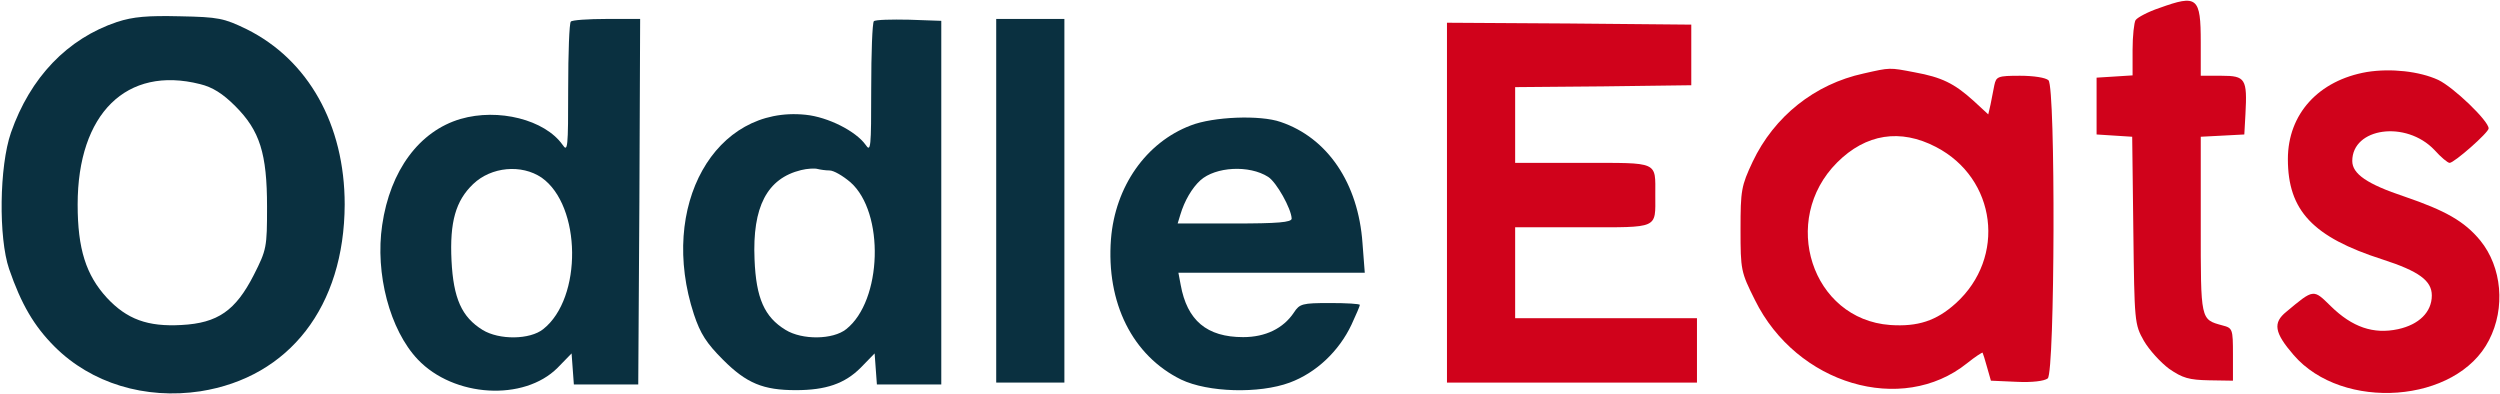
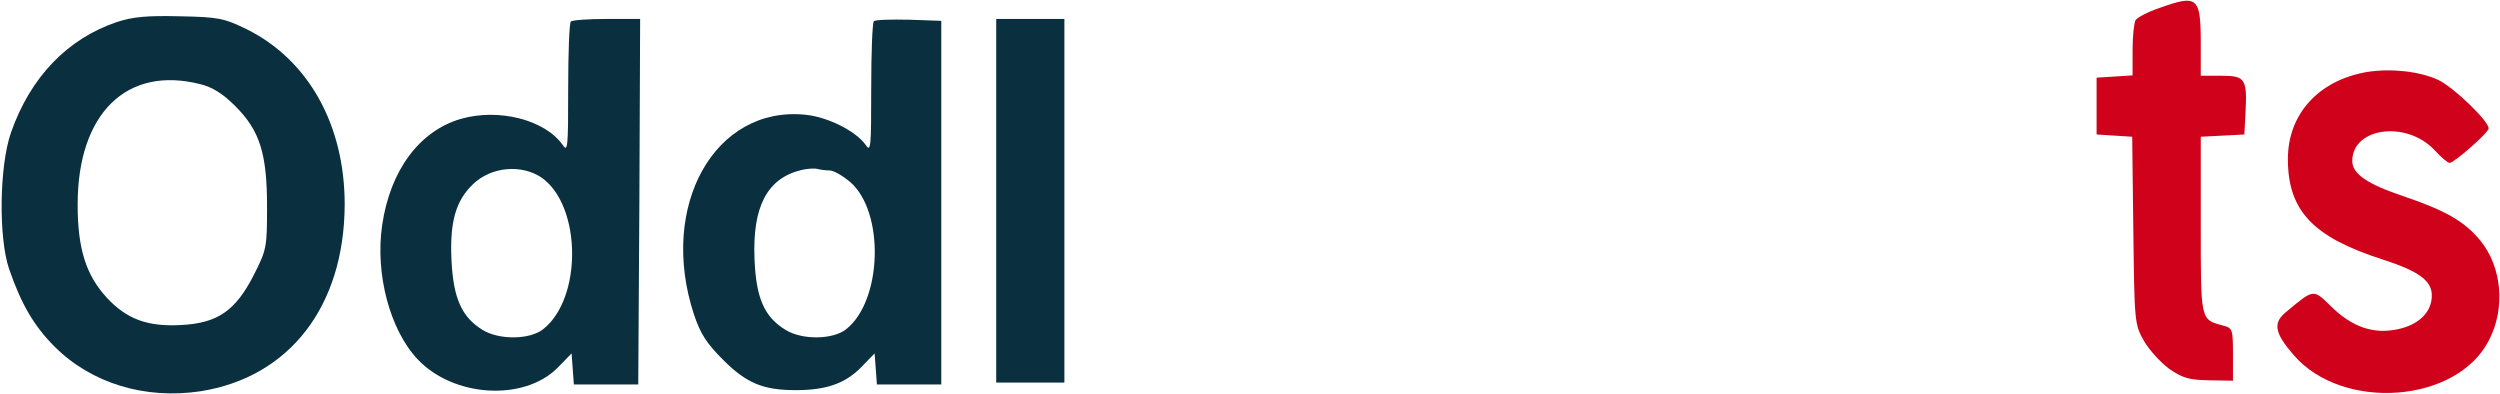
<svg xmlns="http://www.w3.org/2000/svg" fill="none" height="104" viewBox="0 0 660 104" width="660">
  <path d="m570.1 2.1c-3 1-5.8 2.5-6.3 3.2-.4.6-.8 4.2-.8 7.9v6.7l-4.7.3-4.8.3v7.5 7.5l4.7.3 4.7.3.3 24.7c.3 24.2.3 24.8 2.8 29.2 1.4 2.4 4.4 5.7 6.7 7.4 3.5 2.4 5.2 2.9 10.5 3l6.3.1v-6.9c0-6.8-.1-7-2.8-7.7-5.8-1.6-5.7-1.2-5.7-26.5v-23.3l5.8-.3 5.7-.3.3-5.4c.5-9.3 0-10.1-6.3-10.1h-5.5v-8.8c0-12-.9-12.7-10.9-9.1z" fill="#d0021b" />
  <g fill="#0a3040">
    <path d="m30.9 5.8c-13.1 4.4-22.9 14.6-28 29.2-3.1 8.9-3.3 27.8-.5 36 3.2 9.3 6.6 15.1 12 20.5 9.7 9.7 23.9 14 38.5 11.8 23.5-3.7 38-22.4 38.1-49.3 0-21.1-9.6-38.2-25.9-46.3-6-2.9-7.4-3.2-17.6-3.4-8.5-.2-12.3.1-16.6 1.5zm21.9 16.4c3.3.8 6 2.5 9.3 5.8 6.5 6.5 8.4 12.5 8.4 26.6 0 10.7-.1 11.3-3.5 18-4.8 9.4-9.5 12.7-19.1 13.2-8.9.5-14.4-1.5-19.7-7.2-5.5-6-7.7-12.9-7.7-24.6 0-24 12.9-36.7 32.3-31.8z" />
    <path d="m150.7 5.7c-.4.3-.7 8.3-.7 17.7 0 15.7-.1 16.9-1.5 14.8-4.7-6.6-16.9-9.7-26.9-6.8-10.9 3.2-18.6 13.6-20.7 28-1.9 12.8 2 27.7 9.4 35.5 9.5 10 28 11.1 36.9 2.2l3.7-3.8.3 4.1.3 4.1h8.5 8.5l.3-48.3.2-48.2h-8.8c-4.9 0-9.2.3-9.5.7zm-7.7 41.2c10.5 7.4 10.8 31.8.4 40-3.5 2.8-11.6 2.9-16 .2-5.5-3.4-7.7-8.3-8.2-18.3-.5-10.2 1.1-15.8 5.7-20.2 4.8-4.6 12.8-5.3 18.1-1.7z" />
    <path d="m230.7 5.6c-.4.4-.7 8.4-.7 17.8 0 15.7-.1 16.9-1.5 14.8-2.6-3.6-9.9-7.3-15.8-7.9-24-2.5-38.9 24.1-29.5 52.7 1.7 5.1 3.3 7.6 7.7 12 6.2 6.2 10.6 8 19.2 8 7.9 0 12.9-1.7 17.1-5.9l3.7-3.8.3 4.1.3 4.1h8.5 8.5v-48-48l-8.5-.3c-4.7-.1-8.9 0-9.3.4zm-11.7 39.4c1.1 0 3.5 1.4 5.5 3.1 9.1 8 8.4 31.3-1.1 38.8-3.5 2.8-11.6 2.9-16 .2-5.6-3.4-7.8-8.4-8.2-18.6-.6-13.9 3.3-21.4 12.3-23.6 1.6-.4 3.6-.5 4.3-.3.8.2 2.2.4 3.2.4z" />
    <path d="m263 53v48h9 9v-48-48h-9-9z" />
  </g>
-   <path d="m382 53.5v47.5h33 33v-8.5-8.5h-24-24v-12-12h17.9c20.2 0 19.1.5 19.1-8.5s1.1-8.5-19.1-8.5h-17.9v-10-10l23.3-.2 23.2-.3v-8-8l-32.2-.3-32.3-.2z" fill="#d0021b" />
-   <path d="m492 19.4c-12.9 2.8-23.6 11.3-29.3 23.3-3 6.4-3.2 7.5-3.2 17.9 0 10.7.1 11.2 3.8 18.6 11 22.3 38.8 30.5 56 16.7 2.1-1.7 4-2.9 4.1-2.8.1.2.7 2 1.2 3.9l1 3.5 6.8.3c4.1.2 7.3-.2 8.2-.9 1.9-1.6 2.1-76.8.2-78.7-.7-.7-3.9-1.2-7.5-1.2-5.9 0-6.3.2-6.8 2.5-.3 1.4-.7 3.7-1 5.1l-.6 2.6-3.9-3.6c-5.1-4.6-8.4-6.2-15.5-7.5-6.8-1.3-6.4-1.3-13.5.3zm19.1 19.4c16 8.3 18.6 29.2 5.2 41.3-5.1 4.6-10 6.2-17.3 5.7-20.7-1.5-29.2-27.7-14-42.9 7.6-7.6 16.7-9 26.1-4.1z" fill="#d0021b" />
-   <path d="m624.9 19c-12.8 2.2-20.9 11.1-20.9 23 0 13.6 6.6 20.6 25 26.5 9.6 3.1 13 5.6 13 9.5 0 4.4-3.4 7.7-8.9 8.9-6.5 1.4-12.1-.5-17.8-6.1-4.6-4.5-4.4-4.6-11.7 1.5-3.6 2.9-3.2 5.5 1.9 11.4 12.9 15 43.1 12.8 51.6-3.9 4.4-8.5 3.4-19.3-2.3-26.3-4.2-5.1-9.2-7.9-20-11.6-9.9-3.3-13.8-6-13.8-9.4 0-8.8 14.2-10.8 21.7-2.9 1.7 1.9 3.5 3.4 4 3.4 1.2 0 10.3-8 10.3-9.1 0-2-9.3-10.9-13.3-12.8-5-2.3-12.5-3.1-18.8-2.1z" fill="#d0021b" />
-   <path d="m314.4 33.1c-11.9 4.5-20 16.2-21.1 30-1.3 16.9 5.7 30.8 18.5 37.1 7.1 3.4 20.6 3.8 28.7.8 7-2.6 13-8.3 16.3-15.3 1.2-2.6 2.2-4.9 2.2-5.2s-3.5-.5-7.9-.5c-7.3 0-8 .2-9.5 2.5-2.8 4.2-7.5 6.5-13.4 6.5-9.6 0-14.8-4.4-16.5-13.8l-.6-3.2h24.6 24.6l-.6-7.8c-1.1-15.8-9.2-27.8-21.6-32-5.4-1.9-17.8-1.4-23.7.9zm20.4 13.6c2.2 1.4 6.1 8.4 6.2 11 0 1-3.7 1.3-15.1 1.3h-15l.7-2.3c1.1-3.7 3.1-7.1 5.3-9.1 4-3.6 12.9-4.1 17.9-.9z" fill="#0a3040" />
+   <path d="m624.9 19c-12.8 2.2-20.9 11.1-20.9 23 0 13.6 6.6 20.6 25 26.5 9.6 3.1 13 5.6 13 9.5 0 4.4-3.4 7.7-8.9 8.9-6.5 1.4-12.1-.5-17.8-6.1-4.6-4.5-4.4-4.6-11.7 1.5-3.6 2.9-3.2 5.5 1.9 11.4 12.9 15 43.1 12.8 51.6-3.9 4.4-8.5 3.4-19.3-2.3-26.3-4.2-5.1-9.2-7.9-20-11.6-9.9-3.3-13.8-6-13.8-9.4 0-8.8 14.2-10.8 21.7-2.9 1.7 1.9 3.5 3.4 4 3.4 1.2 0 10.3-8 10.3-9.1 0-2-9.3-10.9-13.3-12.8-5-2.3-12.5-3.1-18.8-2.1" fill="#d0021b" />
</svg>